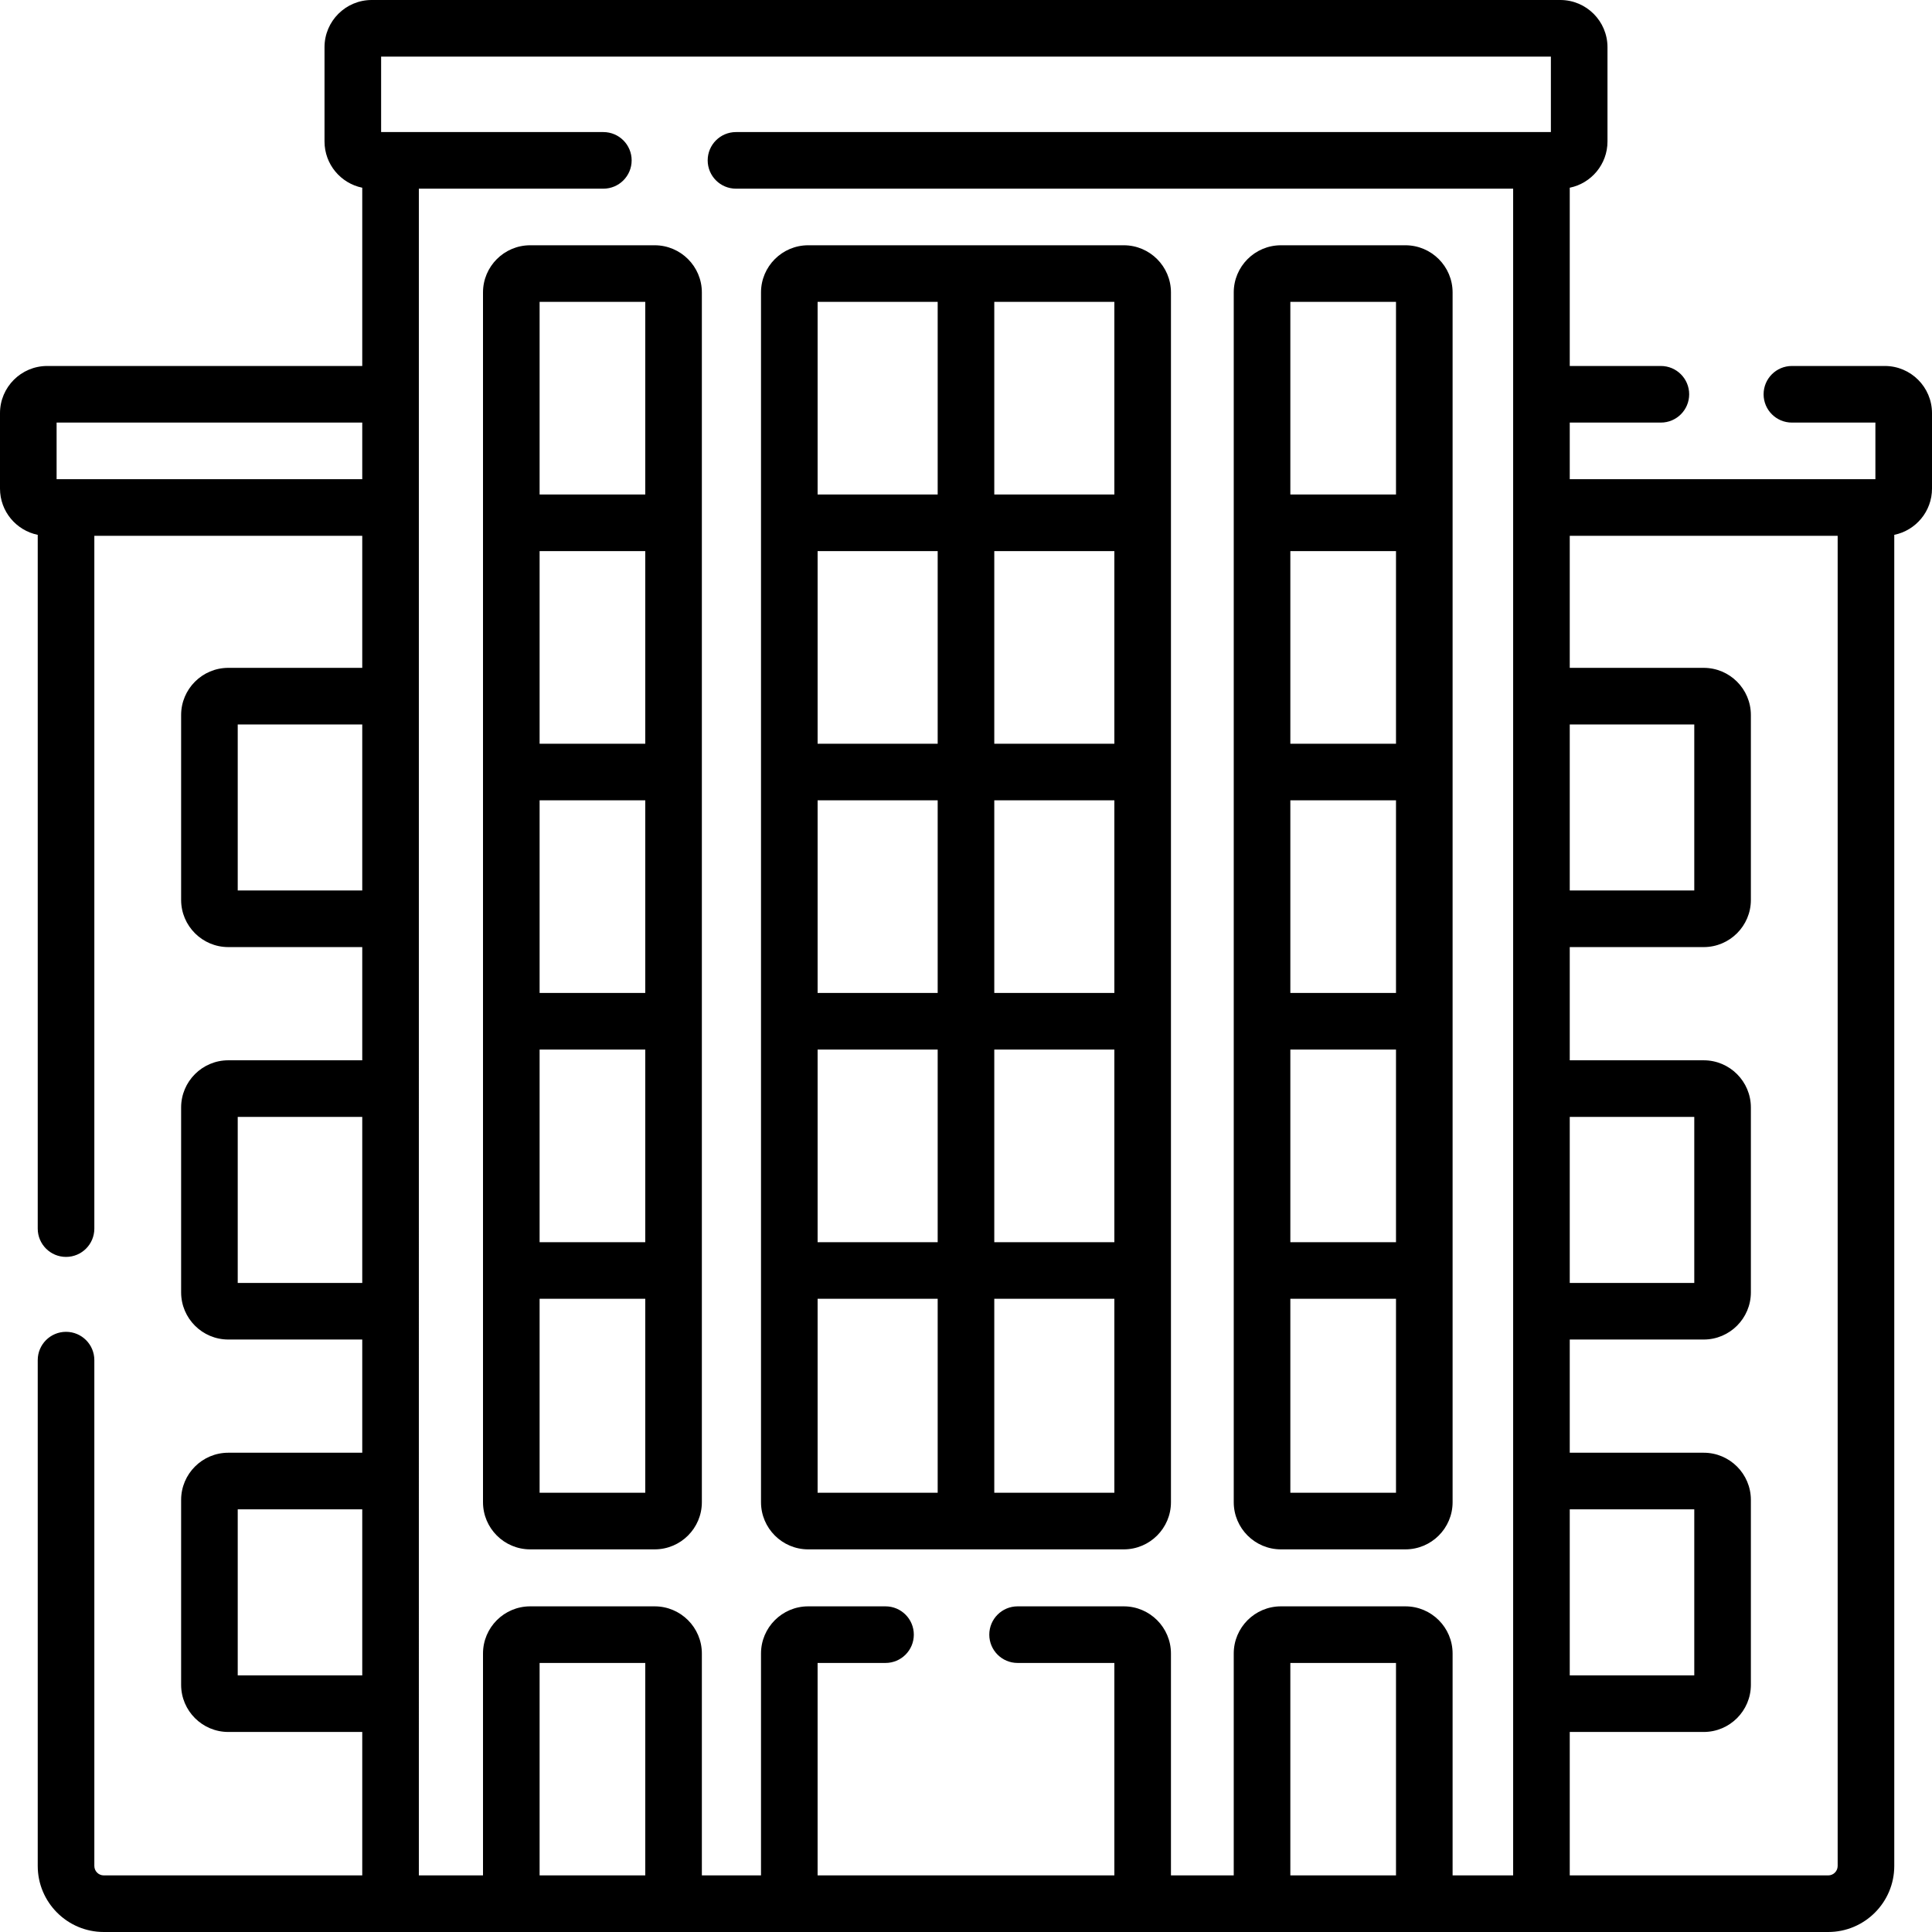
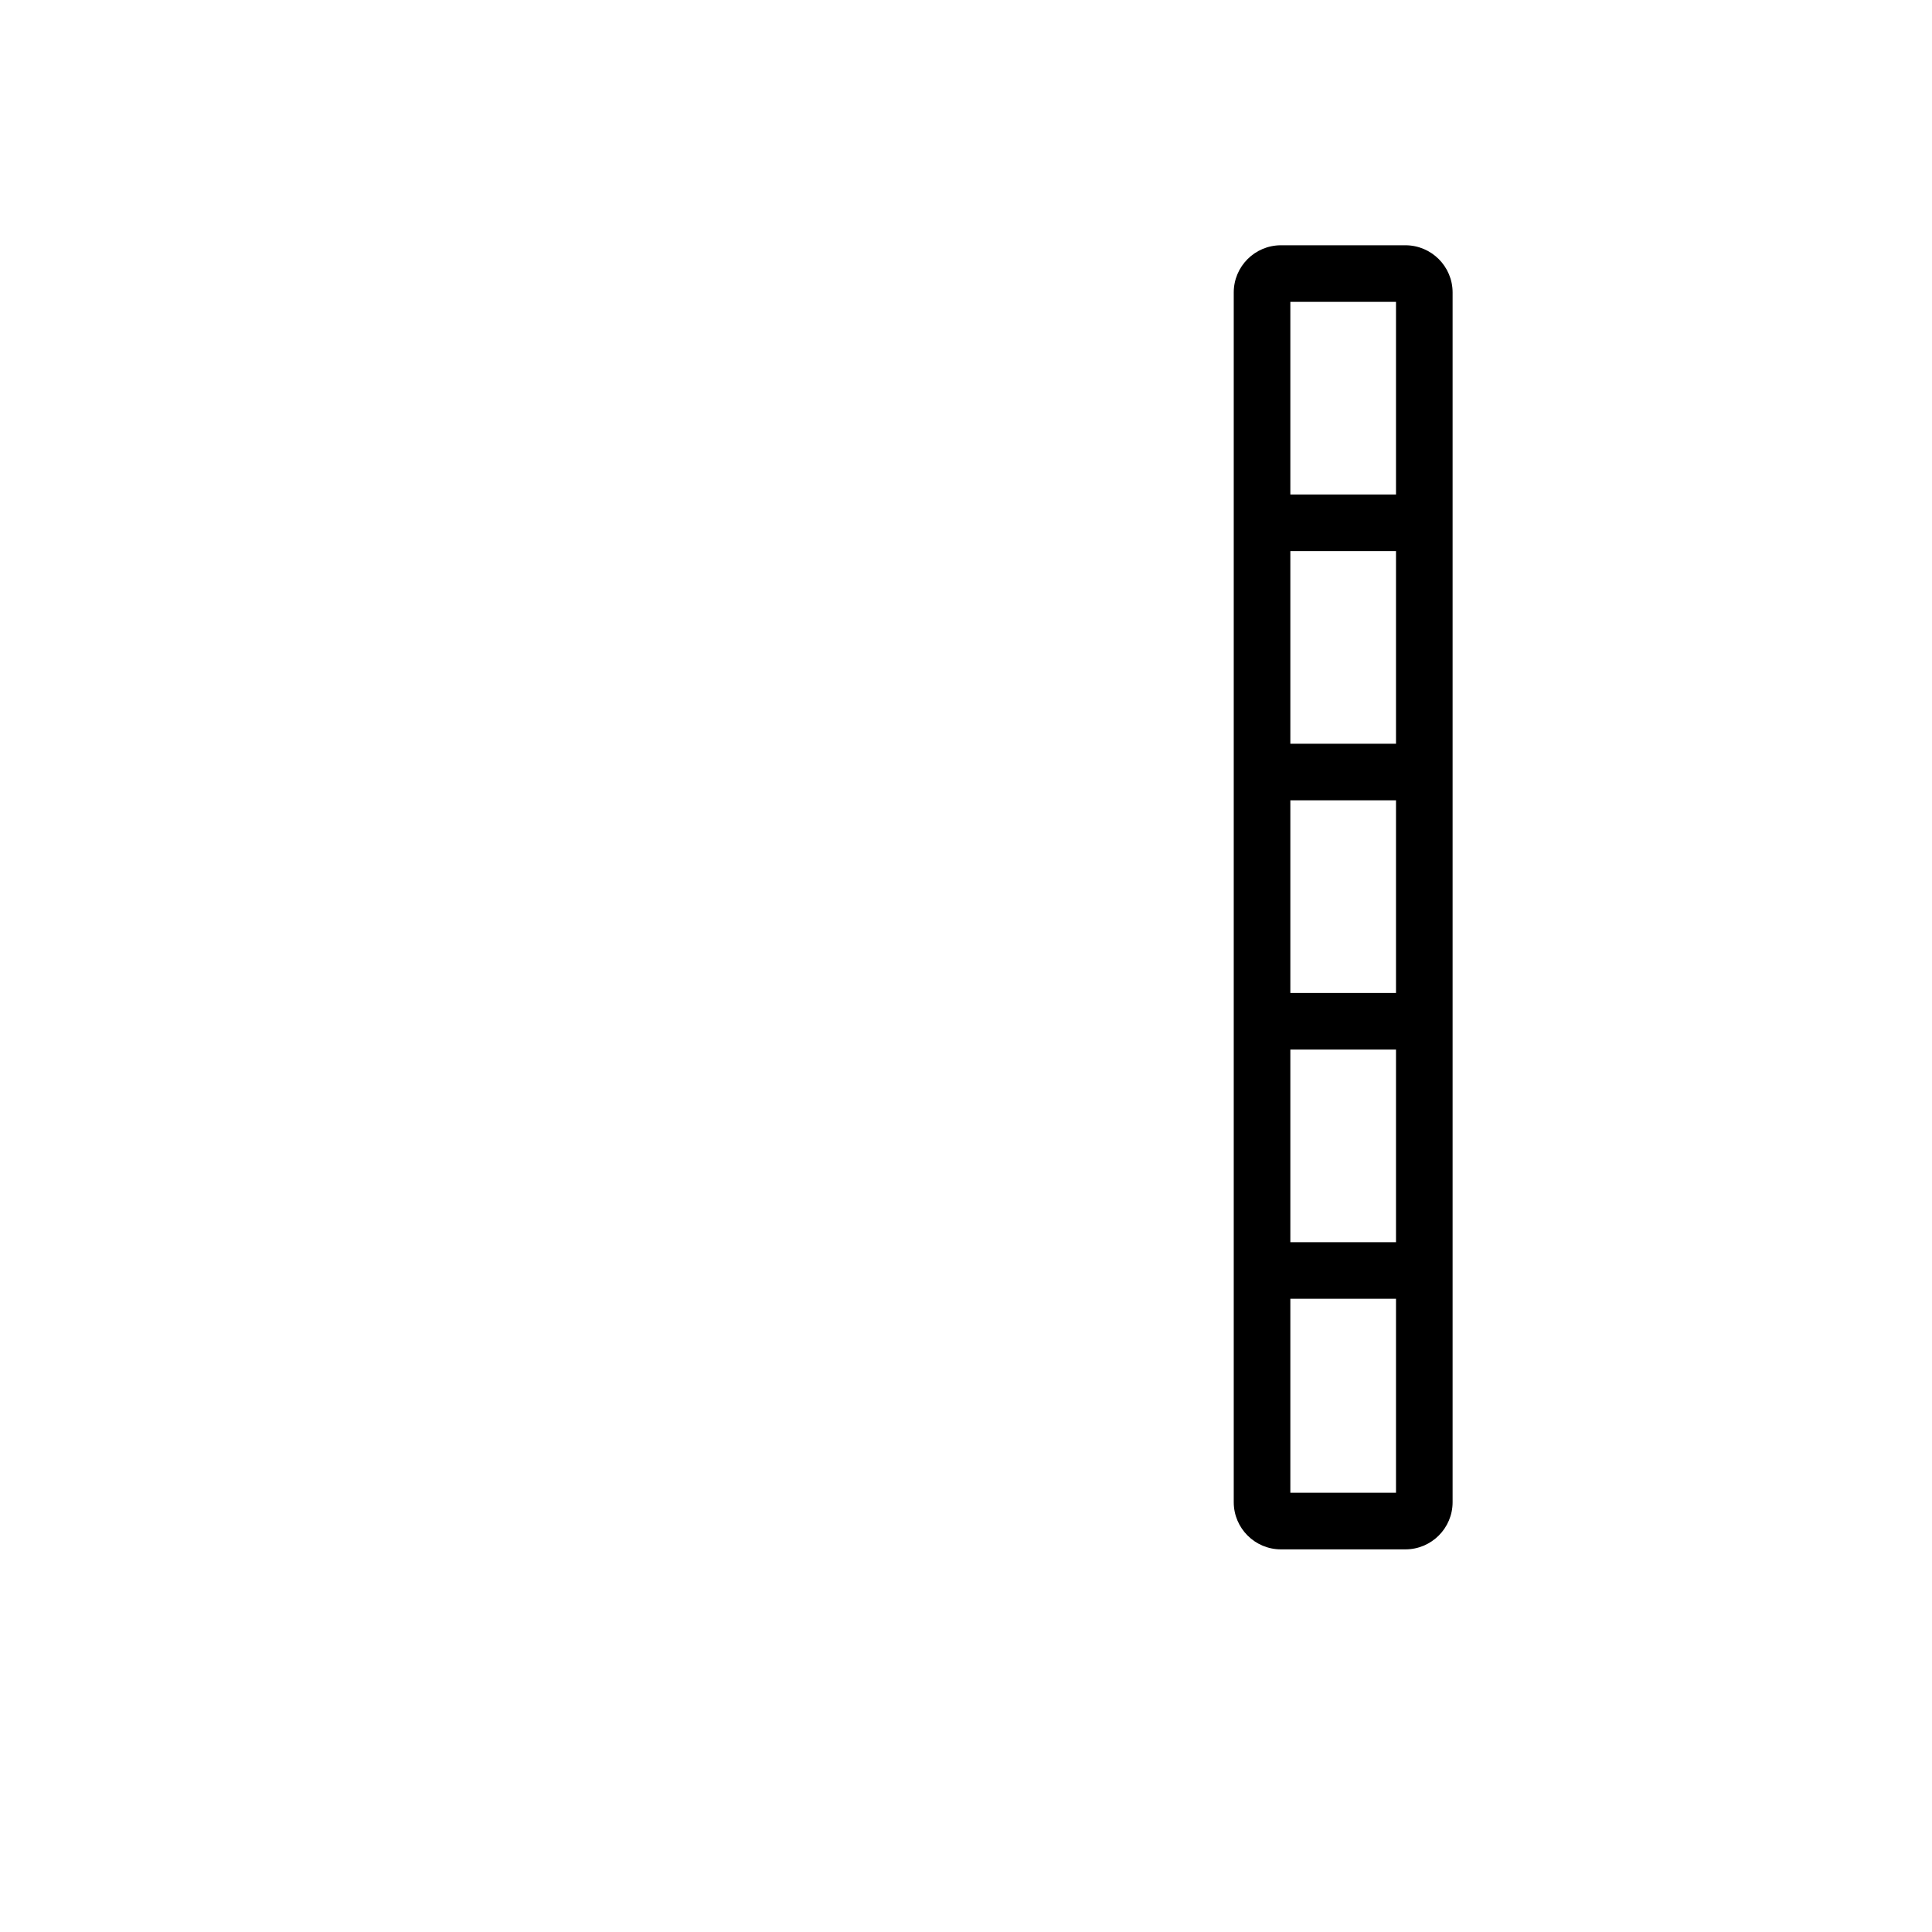
<svg xmlns="http://www.w3.org/2000/svg" id="Capa_1" enable-background="new 0 0 512 512" height="512" viewBox="0 0 512 512" width="512">
  <g>
-     <path d="m499.5 96.989h-24.628c-4.143 0-7.5 3.358-7.5 7.5s3.357 7.5 7.5 7.5h22.128v15h-81v-15h24.149c4.143 0 7.5-3.358 7.5-7.5s-3.357-7.5-7.5-7.5h-24.149v-47.241c5.699-1.161 10-6.211 10-12.248v-25c0-6.893-5.607-12.5-12.5-12.5h-315c-6.893 0-12.5 5.607-12.5 12.5v25c0 6.037 4.301 11.087 10 12.248v47.241h-83.5c-6.893 0-12.5 5.607-12.5 12.5v20c0 6.037 4.301 11.087 10 12.248v183.858c0 4.142 3.357 7.5 7.5 7.5s7.5-3.358 7.5-7.5v-183.606h71v35h-35.5c-6.893 0-12.5 5.607-12.5 12.5v49c0 6.893 5.607 12.5 12.5 12.5h35.5v30h-35.5c-6.893 0-12.5 5.607-12.5 12.5v49c0 6.893 5.607 12.5 12.5 12.5h35.5v30h-35.5c-6.893 0-12.5 5.607-12.5 12.5v49c0 6.893 5.607 12.5 12.5 12.5h35.5v38.011h-68.5c-1.379 0-2.5-1.122-2.5-2.5v-134.053c0-4.142-3.357-7.5-7.5-7.5s-7.5 3.358-7.5 7.5v134.053c0 9.649 7.851 17.5 17.5 17.5h76 305 76c9.649 0 17.5-7.851 17.5-17.5v-352.763c5.699-1.161 10-6.211 10-12.248v-20c0-6.892-5.607-12.5-12.5-12.5zm-83.5 303h33v44h-33zm0-104h33v44h-33zm0-104h33v44h-33zm-401-65v-15h81v15zm48 109v-44h33v44zm0 104v-44h33v44zm0 104v-44h33v44zm48-393.989h48.894c4.143 0 7.5-3.358 7.5-7.5s-3.357-7.5-7.5-7.5h-58.894v-20h310v20h-215.957c-4.143 0-7.5 3.358-7.5 7.5s3.357 7.5 7.5 7.5h205.957v447h-16.046v-58.801c0-6.893-5.607-12.5-12.5-12.5h-33c-6.893 0-12.5 5.607-12.5 12.5v58.801h-16.639v-58.801c0-6.893-5.607-12.5-12.5-12.5h-28.143c-4.143 0-7.5 3.358-7.5 7.5s3.357 7.5 7.5 7.5h25.643v56.301h-78.641v-56.301h17.998c4.143 0 7.5-3.358 7.5-7.5s-3.357-7.5-7.5-7.5h-20.498c-6.893 0-12.5 5.607-12.5 12.5v58.801h-15.674v-58.801c0-6.893-5.607-12.5-12.5-12.5h-33c-6.893 0-12.5 5.607-12.5 12.5v58.801h-17zm258.954 447h-28v-56.301h28zm-198.954 0h-28v-56.301h28zm313.5 0h-68.5v-38.011h35.5c6.893 0 12.5-5.607 12.5-12.5v-49c0-6.893-5.607-12.5-12.5-12.5h-35.5v-30h35.5c6.893 0 12.5-5.607 12.5-12.5v-49c0-6.893-5.607-12.5-12.5-12.5h-35.5v-30h35.5c6.893 0 12.5-5.607 12.5-12.5v-49c0-6.893-5.607-12.5-12.5-12.5h-35.5v-35h71v352.511c0 1.378-1.121 2.5-2.5 2.5z" />
-     <path d="m214.175 410.597h83.641c6.893 0 12.5-5.607 12.5-12.5v-320.597c0-6.893-5.607-12.5-12.5-12.5h-83.641c-6.893 0-12.5 5.607-12.5 12.5v320.597c0 6.892 5.607 12.5 12.5 12.5zm34.32-147.452h-31.82v-51.048h31.82zm15-51.048h31.82v51.048h-31.82zm-15 66.048v51.048h-31.82v-51.048zm15 0h31.82v51.048h-31.82zm31.82-81.048h-31.82v-51.048h31.82zm-46.82 0h-31.82v-51.048h31.82zm-31.82 147.096h31.82v51.403h-31.82zm46.82 51.404v-51.403h31.82v51.403zm31.82-264.549h-31.82v-51.048h31.82zm-46.82-51.048v51.048h-31.82v-51.048z" />
-     <path d="m140.5 410.597h33c6.893 0 12.5-5.607 12.5-12.5v-320.597c0-6.893-5.607-12.5-12.5-12.5h-33c-6.893 0-12.5 5.607-12.5 12.5v320.597c0 6.892 5.607 12.5 12.5 12.5zm30.5-132.452v51.048h-28v-51.048zm-28-15v-51.048h28v51.048zm28-66.048h-28v-51.048h28zm-28 198.5v-51.403h28v51.403zm28-315.597v51.048h-28v-51.048z" />
    <path d="m339.454 410.597h33c6.893 0 12.5-5.607 12.5-12.5v-320.597c0-6.893-5.607-12.5-12.5-12.5h-33c-6.893 0-12.5 5.607-12.5 12.5v320.597c0 6.892 5.608 12.5 12.5 12.5zm30.5-132.452v51.048h-28v-51.048zm-28-15v-51.048h28v51.048zm28-66.048h-28v-51.048h28zm-28 198.5v-51.403h28v51.403zm28-315.597v51.048h-28v-51.048z" />
  </g>
</svg>